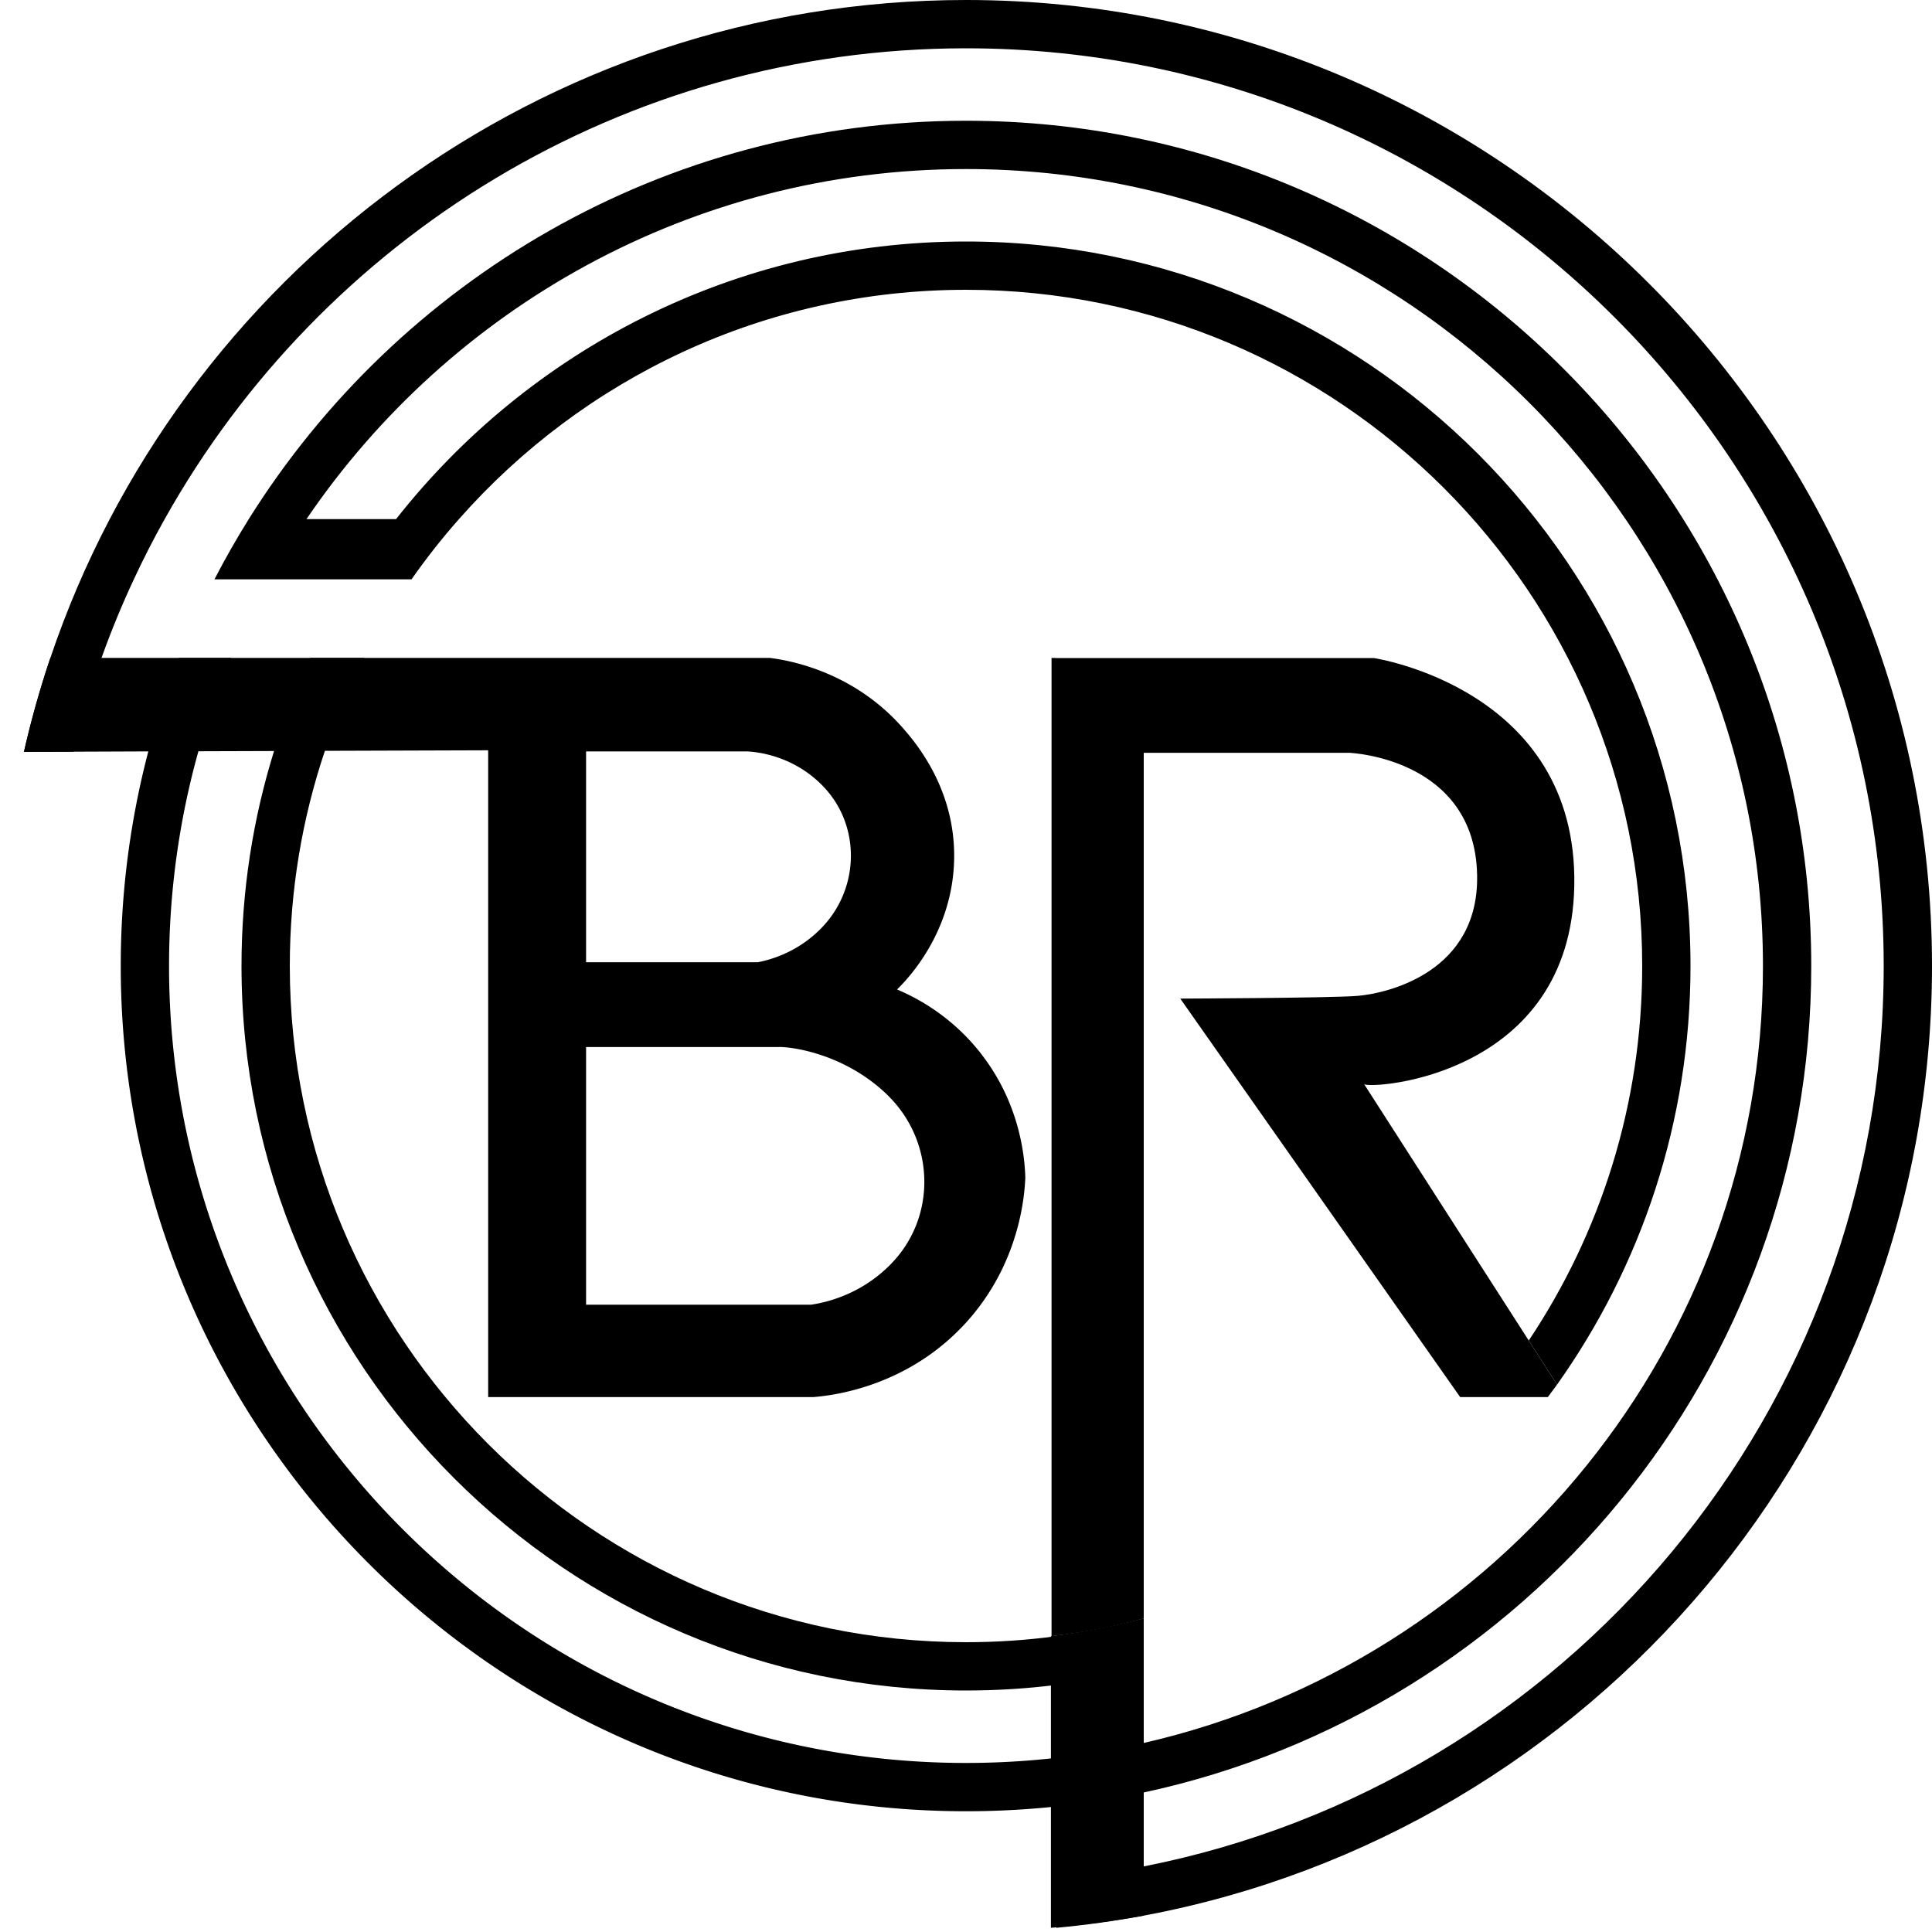
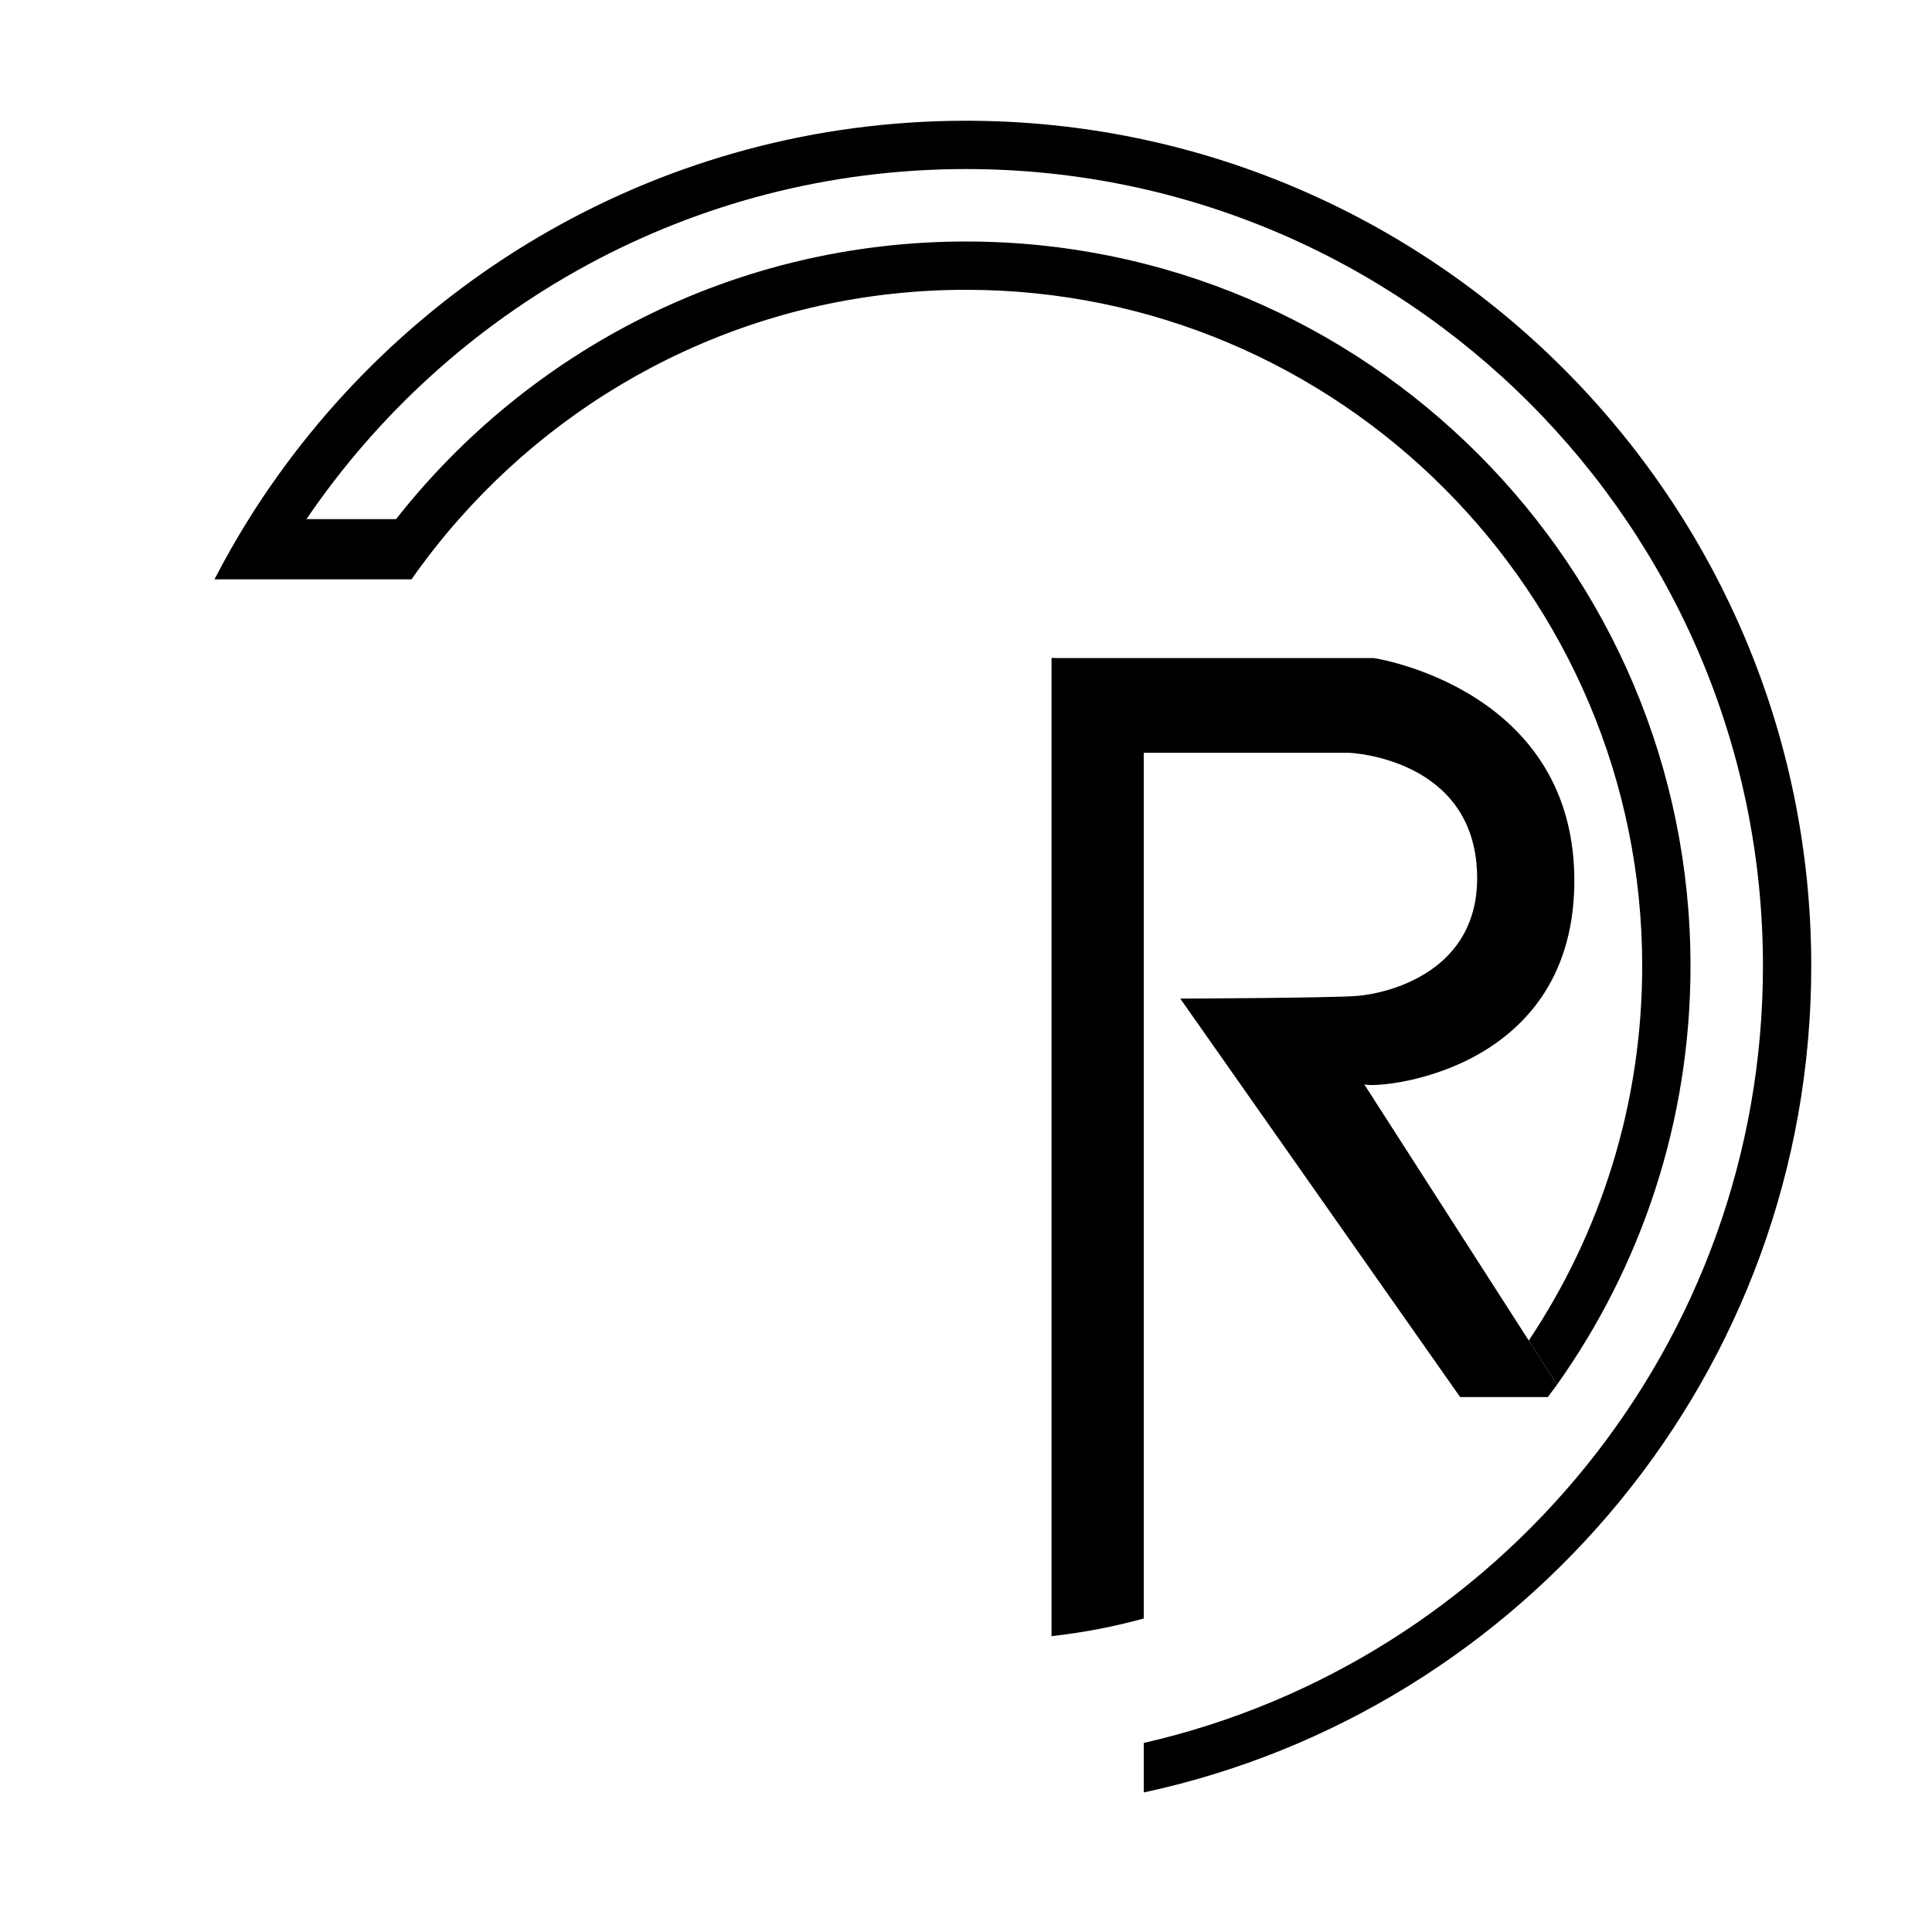
<svg xmlns="http://www.w3.org/2000/svg" data-bbox="4.96 0 395.04 399.13" viewBox="0 0 400 400" data-type="shape">
  <g>
-     <path d="M203.27 218.37h.01c-6.24-8.12-13.79-11.93-17.56-13.51 2.08-2.03 11.45-11.64 11.82-26.79.36-14.77-8.12-24.55-10.92-27.69-10.34-11.55-23.58-13.71-27.25-14.17H10.43c-2.14 6.35-3.97 12.84-5.47 19.45l10.27-.03 15.48-.06 10.37-.03 15.66-.05 10.53-.04 33.8-.11v133.91h67.31c3.5-.28 19.24-1.88 31.52-15.3 11.17-12.21 12.22-26.29 12.38-30.15-.12-3.98-.98-15.01-9.01-25.43m-81.93-62.8h33.31c1.8.09 9.15.7 15.3 6.75.26.25.5.51.74.76 7.47 8.04 7.22 20.64-.26 28.67-.08.09-.17.18-.25.27-5.13 5.35-11.14 6.79-13.28 7.2h-35.56zm63.22 106.02c-.06.07-.12.13-.19.2a28.8 28.8 0 0 1-9.73 6.49c-3 1.22-5.5 1.66-6.71 1.84h-46.59v-53.34h39.84c1.94-.12 13.01 1.01 22.07 9.46q.66.615 1.26 1.26c9.06 9.57 9.22 24.62.05 34.09" />
-     <path d="M200 0C112.01 0 37.11 57.11 10.43 136.21c-2.14 6.35-3.97 12.84-5.47 19.45l10.27-.03c1.59-6.61 3.53-13.1 5.79-19.42q2.97-8.325 6.69-16.26c1.97-4.25 4.1-8.4 6.38-12.47C66.62 49.37 128.8 10 200 10c104.77 0 190 85.23 190 190 0 92.18-65.98 169.24-153.2 186.42-5.94 1.17-11.97 2.07-18.09 2.67v10.04c6.11-.57 12.15-1.41 18.09-2.52C329.56 379.28 400 297.71 400 200 400 89.72 310.28 0 200 0" />
-     <path d="M218.71 363.94c-6.14.7-12.39 1.06-18.71 1.06-90.98 0-165-74.02-165-165 0-15.4 2.12-30.31 6.08-44.46 1.86-6.62 4.12-13.07 6.75-19.33H37.04c-2.48 6.29-4.59 12.75-6.33 19.36C26.98 169.77 25 184.65 25 200c0 96.5 78.5 175 175 175 6.32 0 12.56-.34 18.71-.99 6.13-.66 12.16-1.63 18.09-2.9v-10.25a161 161 0 0 1-18.09 3.08" />
-     <path d="M218.71 338.75c-6.12.83-12.37 1.25-18.71 1.25-77.2 0-140-62.8-140-140 0-15.57 2.55-30.55 7.27-44.55 2.23-6.65 4.96-13.08 8.13-19.24H64.25c-2.93 6.2-5.45 12.64-7.51 19.28C52.36 169.56 50 184.51 50 200c0 82.71 67.29 150 150 150 6.34 0 12.58-.39 18.71-1.16 6.15-.77 12.19-1.91 18.09-3.41v-10.34c-5.88 1.61-11.92 2.84-18.09 3.66" />
    <path d="M375 200c0 83.88-59.31 154.16-138.2 171.11v-10.25C310.13 344.1 365 278.34 365 200c0-90.98-74.02-165-165-165-56.72 0-106.85 28.77-136.55 72.48H82C109.49 72.51 152.17 50 200 50c82.71 0 150 67.29 150 150 0 32.26-10.24 62.18-27.63 86.67l-5.86-9.13C331.35 255.33 340 228.66 340 200c0-77.2-62.8-140-140-140-41.77 0-79.32 18.38-104.98 47.48-3.51 3.96-6.78 8.12-9.82 12.47H44.4c2.2-4.26 4.57-8.42 7.1-12.47C82.45 57.99 137.44 25 200 25c96.5 0 175 78.5 175 175" />
    <path d="m282.44 224.48 34.07 53.06 5.86 9.13-.08.11-1.83 2.47h-18.15l-57.95-82.5s31.65-.12 36.78-.57c6.37-.56 25.1-5.01 24.68-25.03-.49-24.28-26.46-25.29-26.46-25.29H236.8v179.23c-5.88 1.61-11.92 2.84-19.09 3.66V136.21l1.02.03h65.67s42.26 6.25 41.54 47.1c-.7 39.38-41.63 42.18-43.5 41.14" />
-     <path d="M236.8 335.09v61.52a224 224 0 0 1-19.22 2.52v-60.38a153 153 0 0 0 19.22-3.66" />
  </g>
</svg>